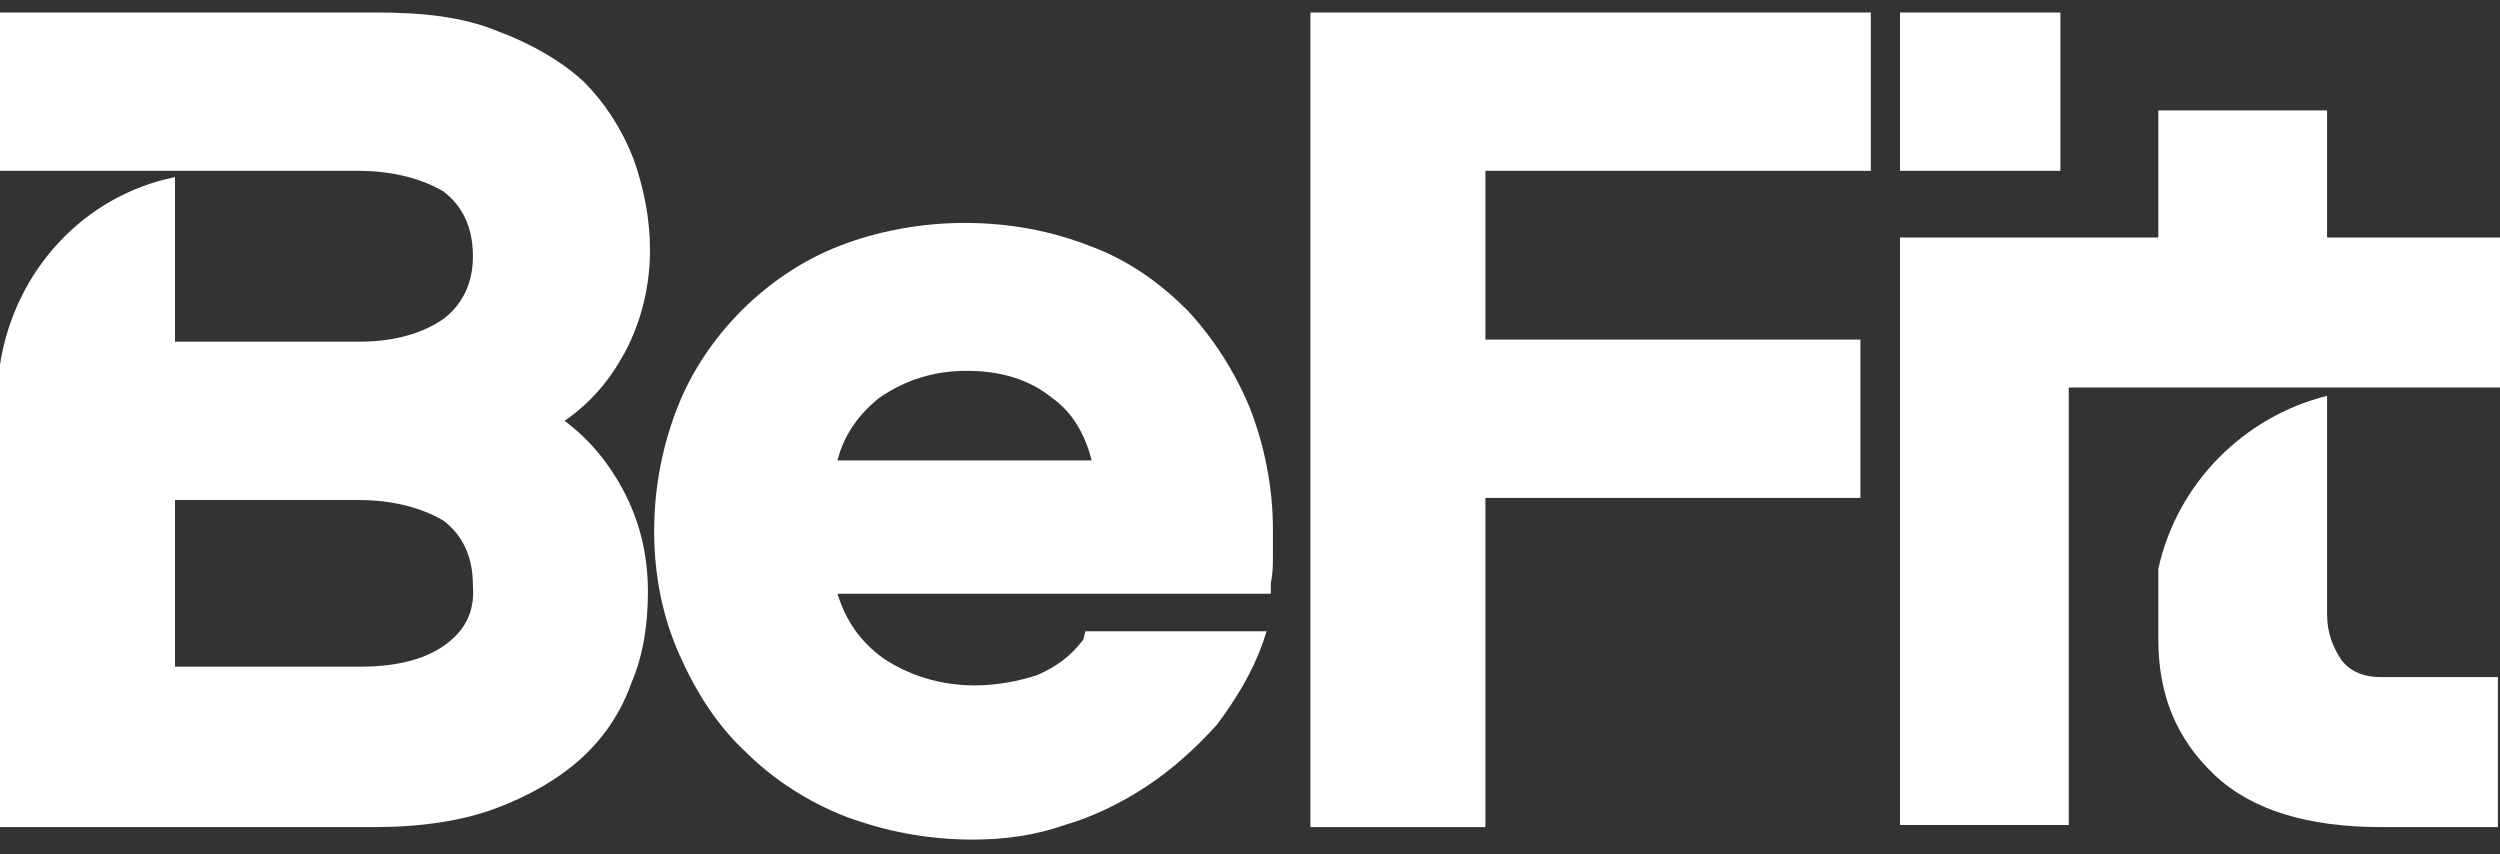
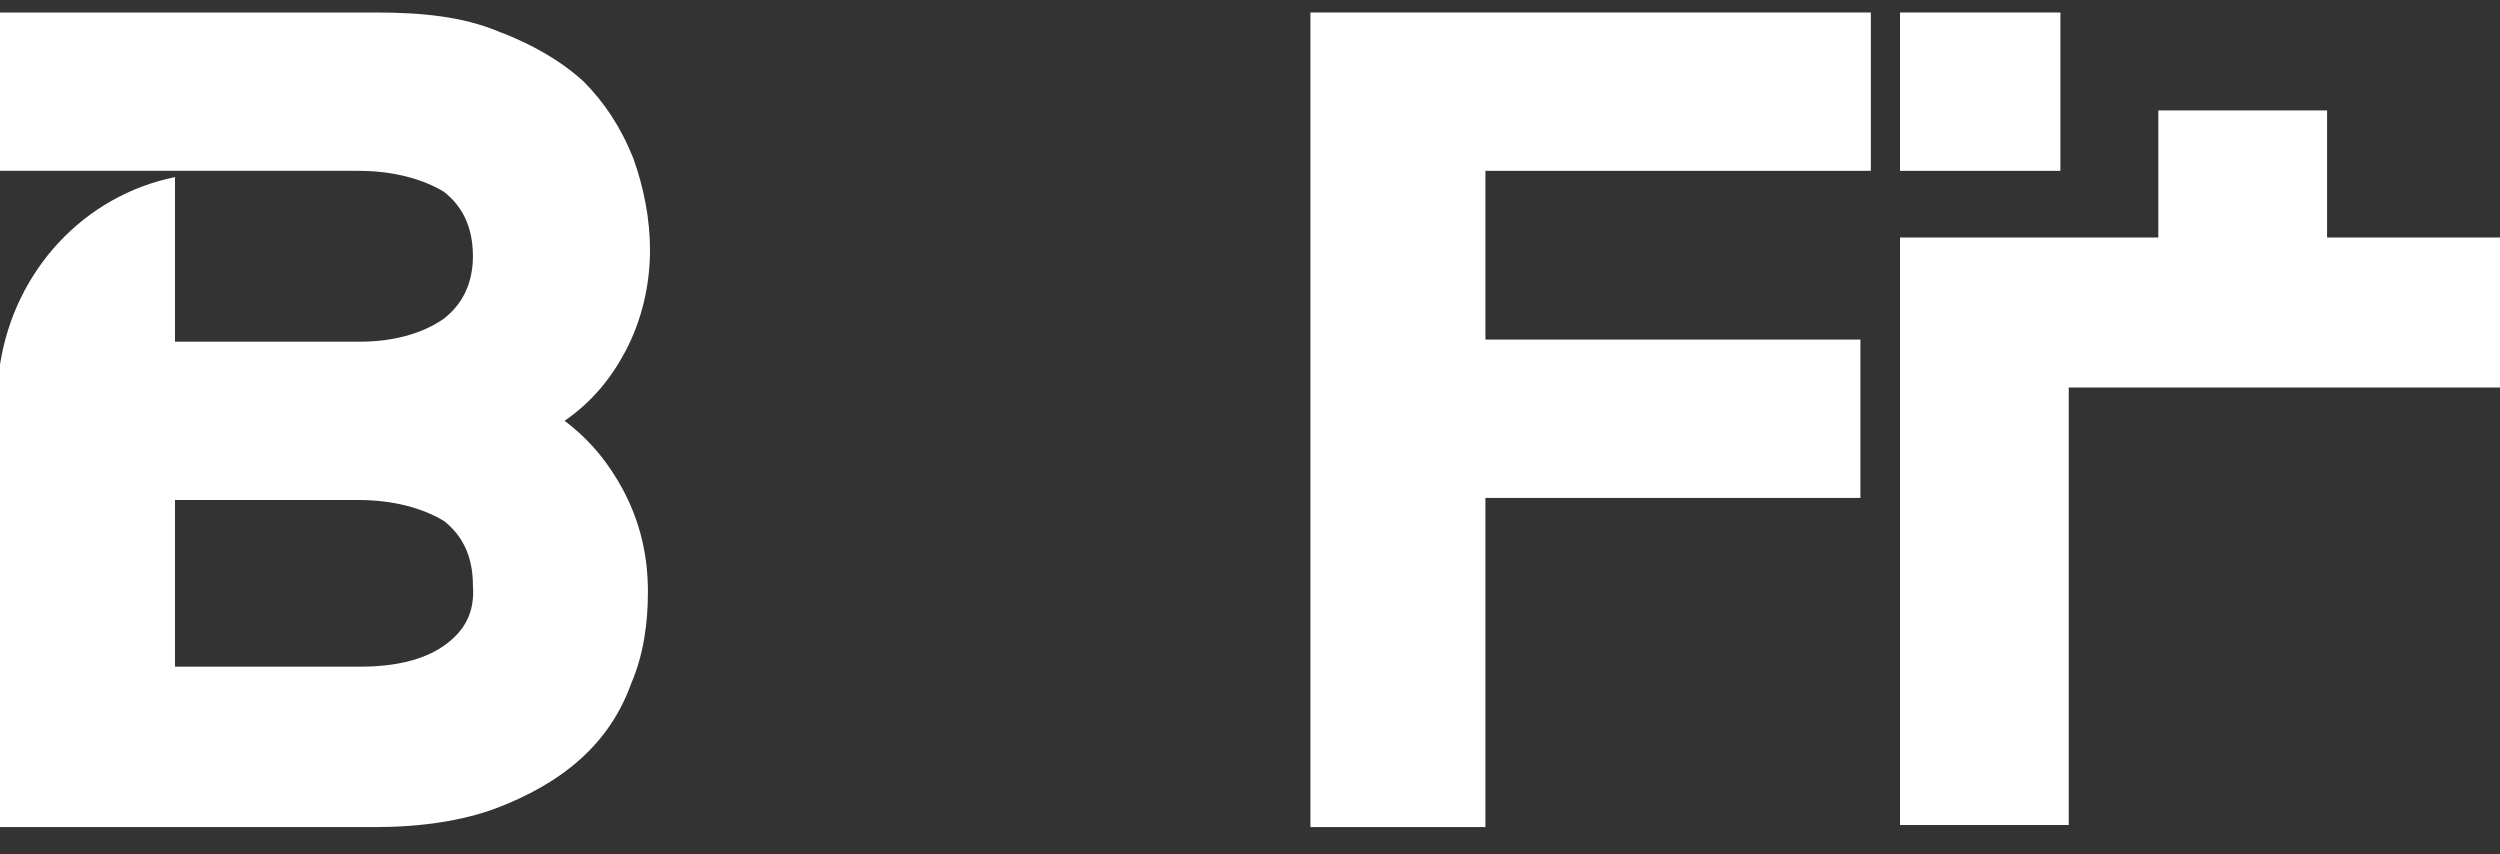
<svg xmlns="http://www.w3.org/2000/svg" version="1.1" id="Layer_1" x="0px" y="0px" viewBox="0 0 120 41" style="enable-background:new 0 0 120 41;" xml:space="preserve">
  <rect x="0" y="0" width="120" height="41" fill="#333333" stroke="none" />
  <style type="text/css">
	.st0{fill:#FFFFFF;}
</style>
  <g>
    <polygon class="st0" points="62.9,39.7 71.3,39.7 71.3,23.9 89.3,23.9 89.3,16.3 71.3,16.3 71.3,8.2 89.8,8.2 89.8,0.6 62.9,0.6     " />
    <rect x="91.2" y="0.6" class="st0" width="7.7" height="7.6" />
-     <path class="st0" d="M57,14.9c-1.3-1.3-2.8-2.4-4.7-3.1c-1.8-0.7-3.8-1.1-6-1.1c-2.1,0-4.2,0.4-6,1.1c-1.8,0.7-3.4,1.8-4.7,3.1   s-2.4,2.9-3.1,4.7c-0.7,1.8-1.1,3.8-1.1,5.9c0,2.1,0.4,4.1,1.2,5.9c0.8,1.8,1.8,3.4,3.2,4.7c1.3,1.3,3,2.4,4.8,3.1   c1.9,0.7,3.9,1.1,6.1,1.1c1.5,0,3-0.2,4.4-0.7c1.4-0.4,2.8-1.1,4-1.9c1.2-0.8,2.3-1.8,3.3-2.9l0,0c0.9-1.2,1.7-2.5,2.2-3.9l0.2-0.6   h-8.7L52,30.7c-0.6,0.8-1.3,1.3-2.2,1.7c-0.9,0.3-2,0.5-3,0.5c-1.7,0-3.2-0.5-4.4-1.3c-1.1-0.8-1.8-1.8-2.2-3.1H61V28   c0.1-0.5,0.1-0.9,0.1-1.3v-1.3c0-2-0.4-4-1.1-5.8C59.3,17.9,58.3,16.3,57,14.9z M40.2,22.1c0.3-1.2,1-2.2,2-3   c1.3-0.9,2.7-1.3,4.2-1.3c1.6,0,3,0.4,4.1,1.3c1,0.7,1.6,1.8,1.9,3C52.4,22.1,40.2,22.1,40.2,22.1z" />
    <path class="st0" d="M30,16.9c0.8-1.5,1.2-3.2,1.2-4.9c0-1.5-0.3-3-0.8-4.4C29.8,6.1,29,4.9,28,3.9c-1.1-1-2.5-1.8-4.1-2.4   c-1.7-0.7-3.6-0.9-5.9-0.9H0v7.6h8.4l0,0h8.8c1.7,0,3.1,0.4,4.1,1c0.9,0.7,1.4,1.7,1.4,3.1c0,1.3-0.5,2.3-1.4,3   c-1,0.7-2.4,1.1-4,1.1H8.4V8.5C4,9.4,0.7,13,0,17.5v22.2h18c2.2,0,4.2-0.3,5.8-0.9c1.6-0.6,3-1.4,4.1-2.4c1.1-1,1.9-2.2,2.4-3.6   c0.6-1.4,0.8-2.9,0.8-4.4c0-1.8-0.4-3.4-1.2-4.9c-0.7-1.3-1.6-2.4-2.8-3.3C28.4,19.3,29.3,18.2,30,16.9z M21.3,31c-1,0.7-2.4,1-4,1   H8.4V24h8.8c1.7,0,3.1,0.4,4.1,1c0.9,0.7,1.4,1.7,1.4,3.1C22.8,29.4,22.3,30.3,21.3,31z" />
    <path class="st0" d="M111.7,11.4V5.3h-8.1v6.1h-4.3h-0.7h-7.4v28.2h8.1v-21h4l0,0h11c0,0,0,0,0,0h5.7v-7.2H111.7z" />
-     <path class="st0" d="M112.4,31.7c-0.4-0.6-0.7-1.3-0.7-2.2V19c-4,1-7.2,4.2-8.1,8.3v3.4c0,2.7,0.9,4.8,2.7,6.5   c1.8,1.7,4.5,2.5,8,2.5h5.6v-7.2h-5.6C113.4,32.5,112.8,32.2,112.4,31.7z" />
  </g>
</svg>